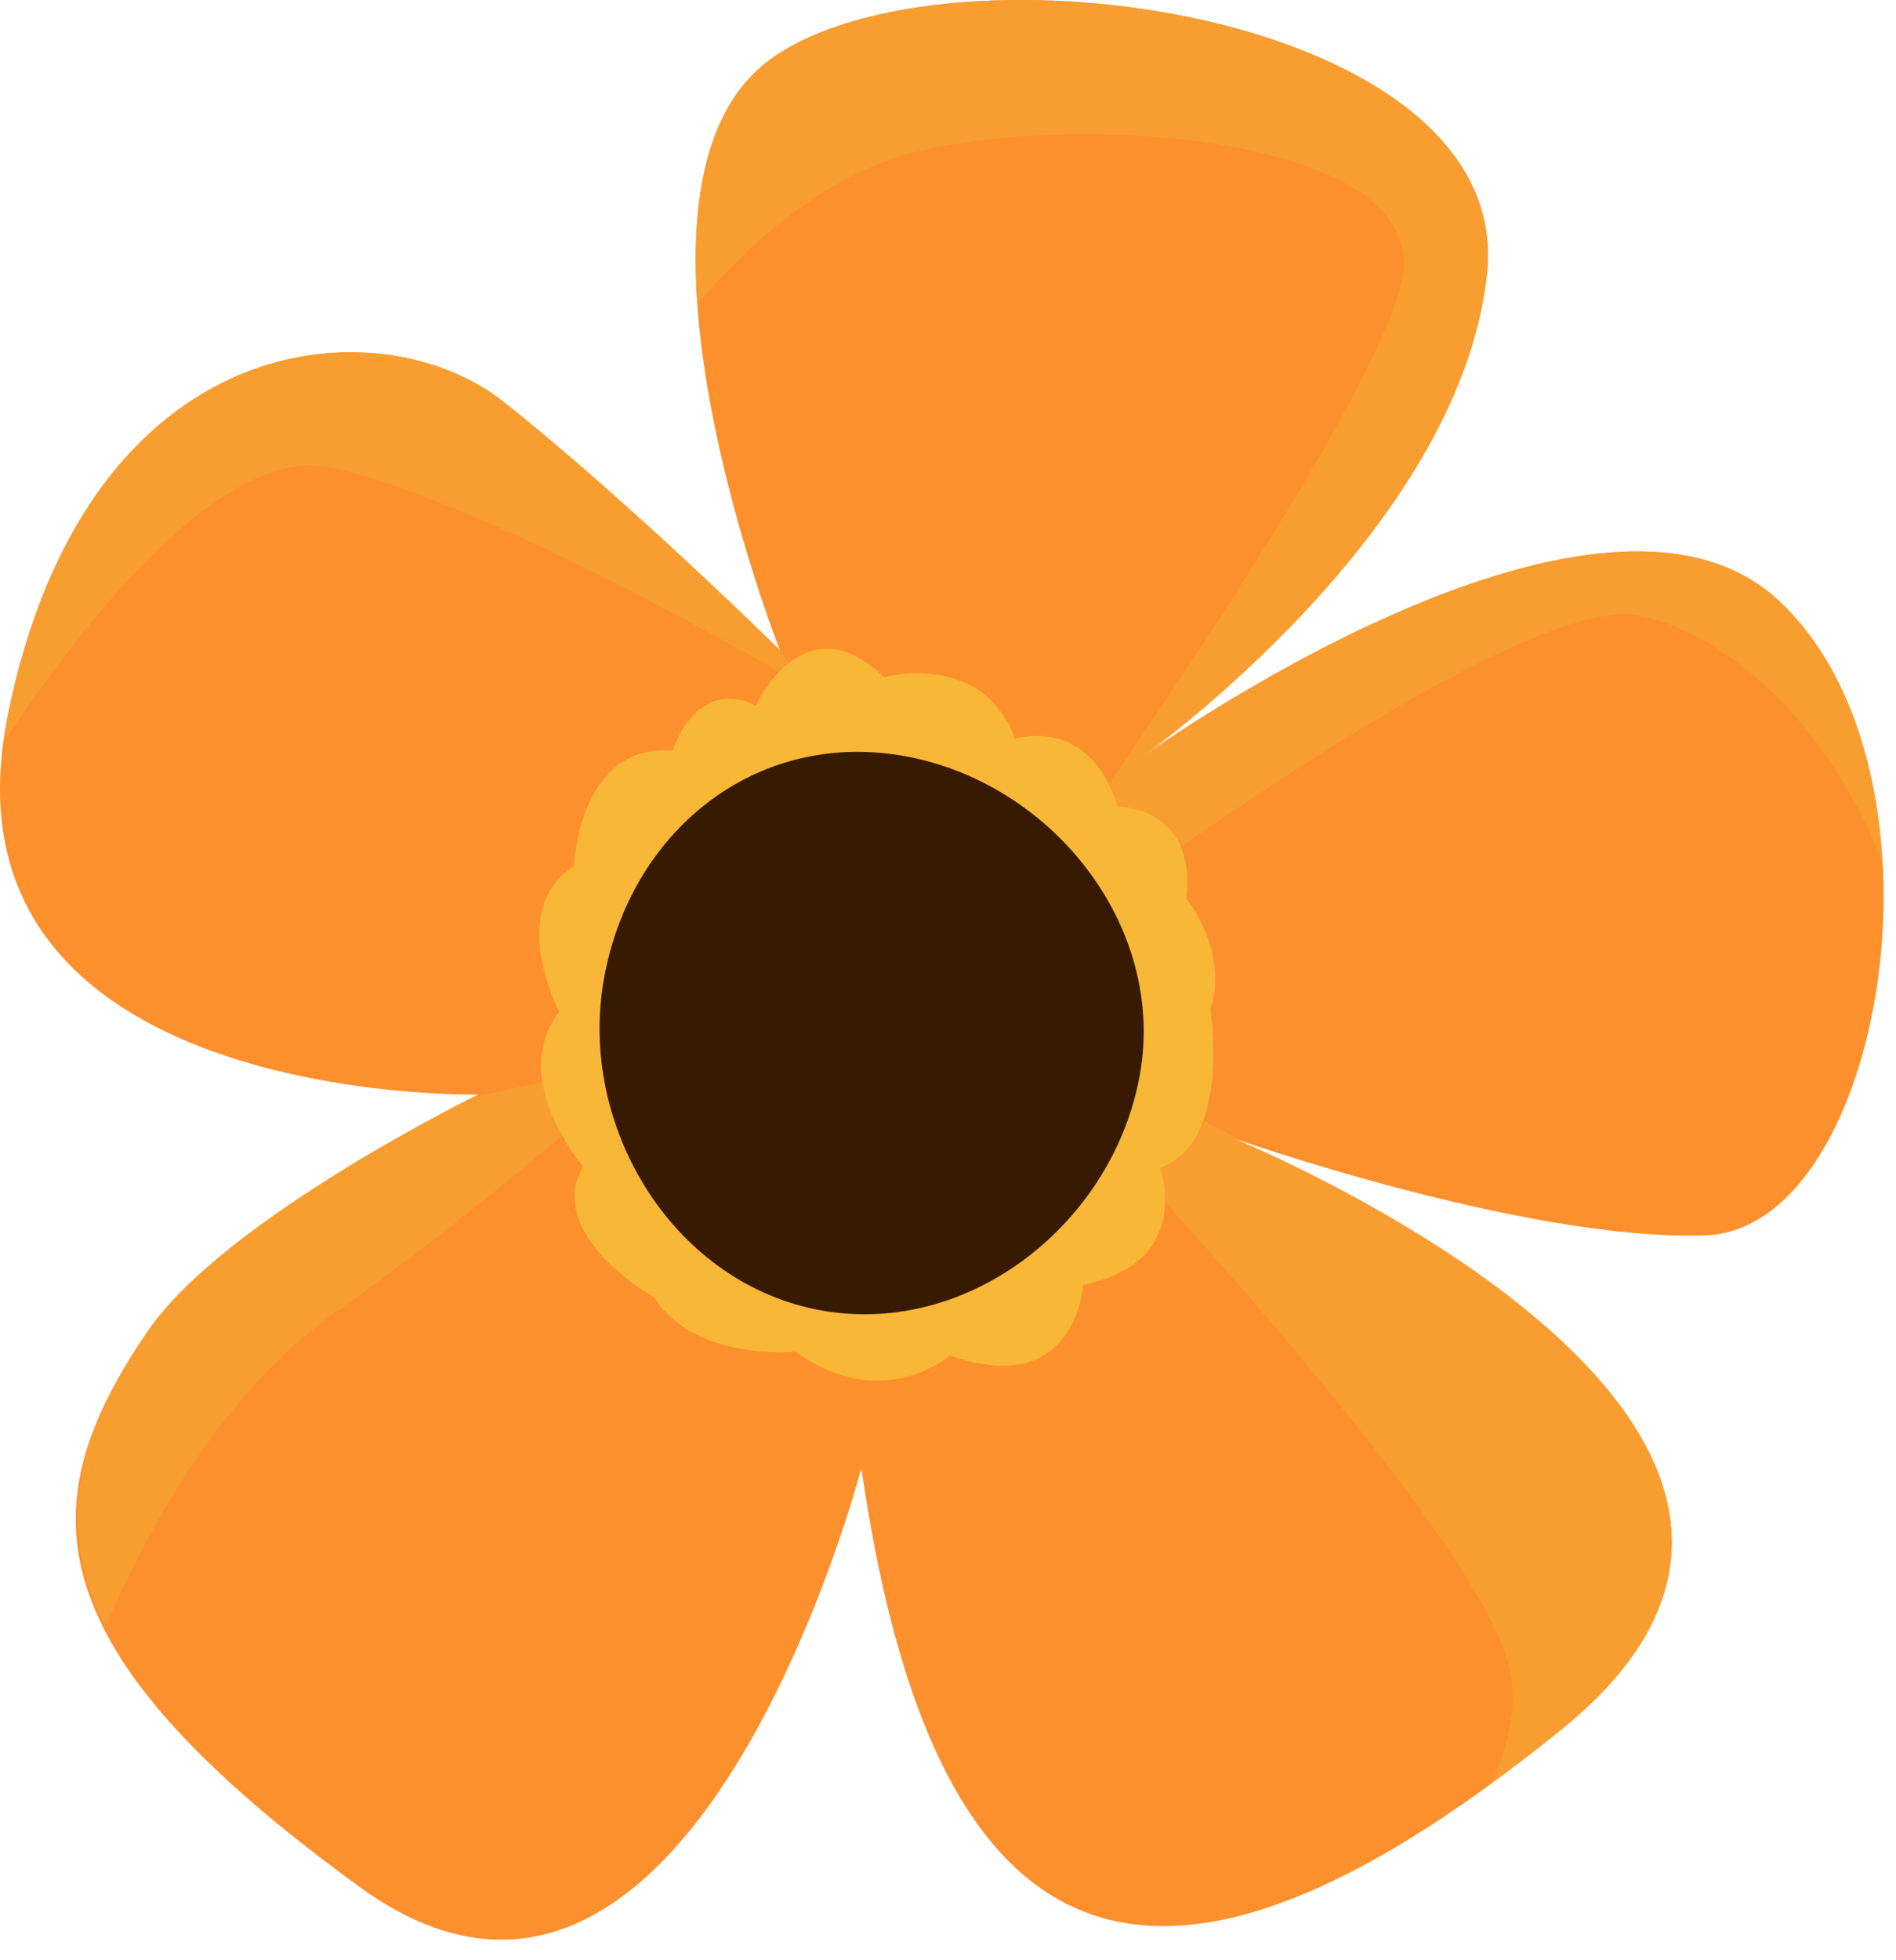
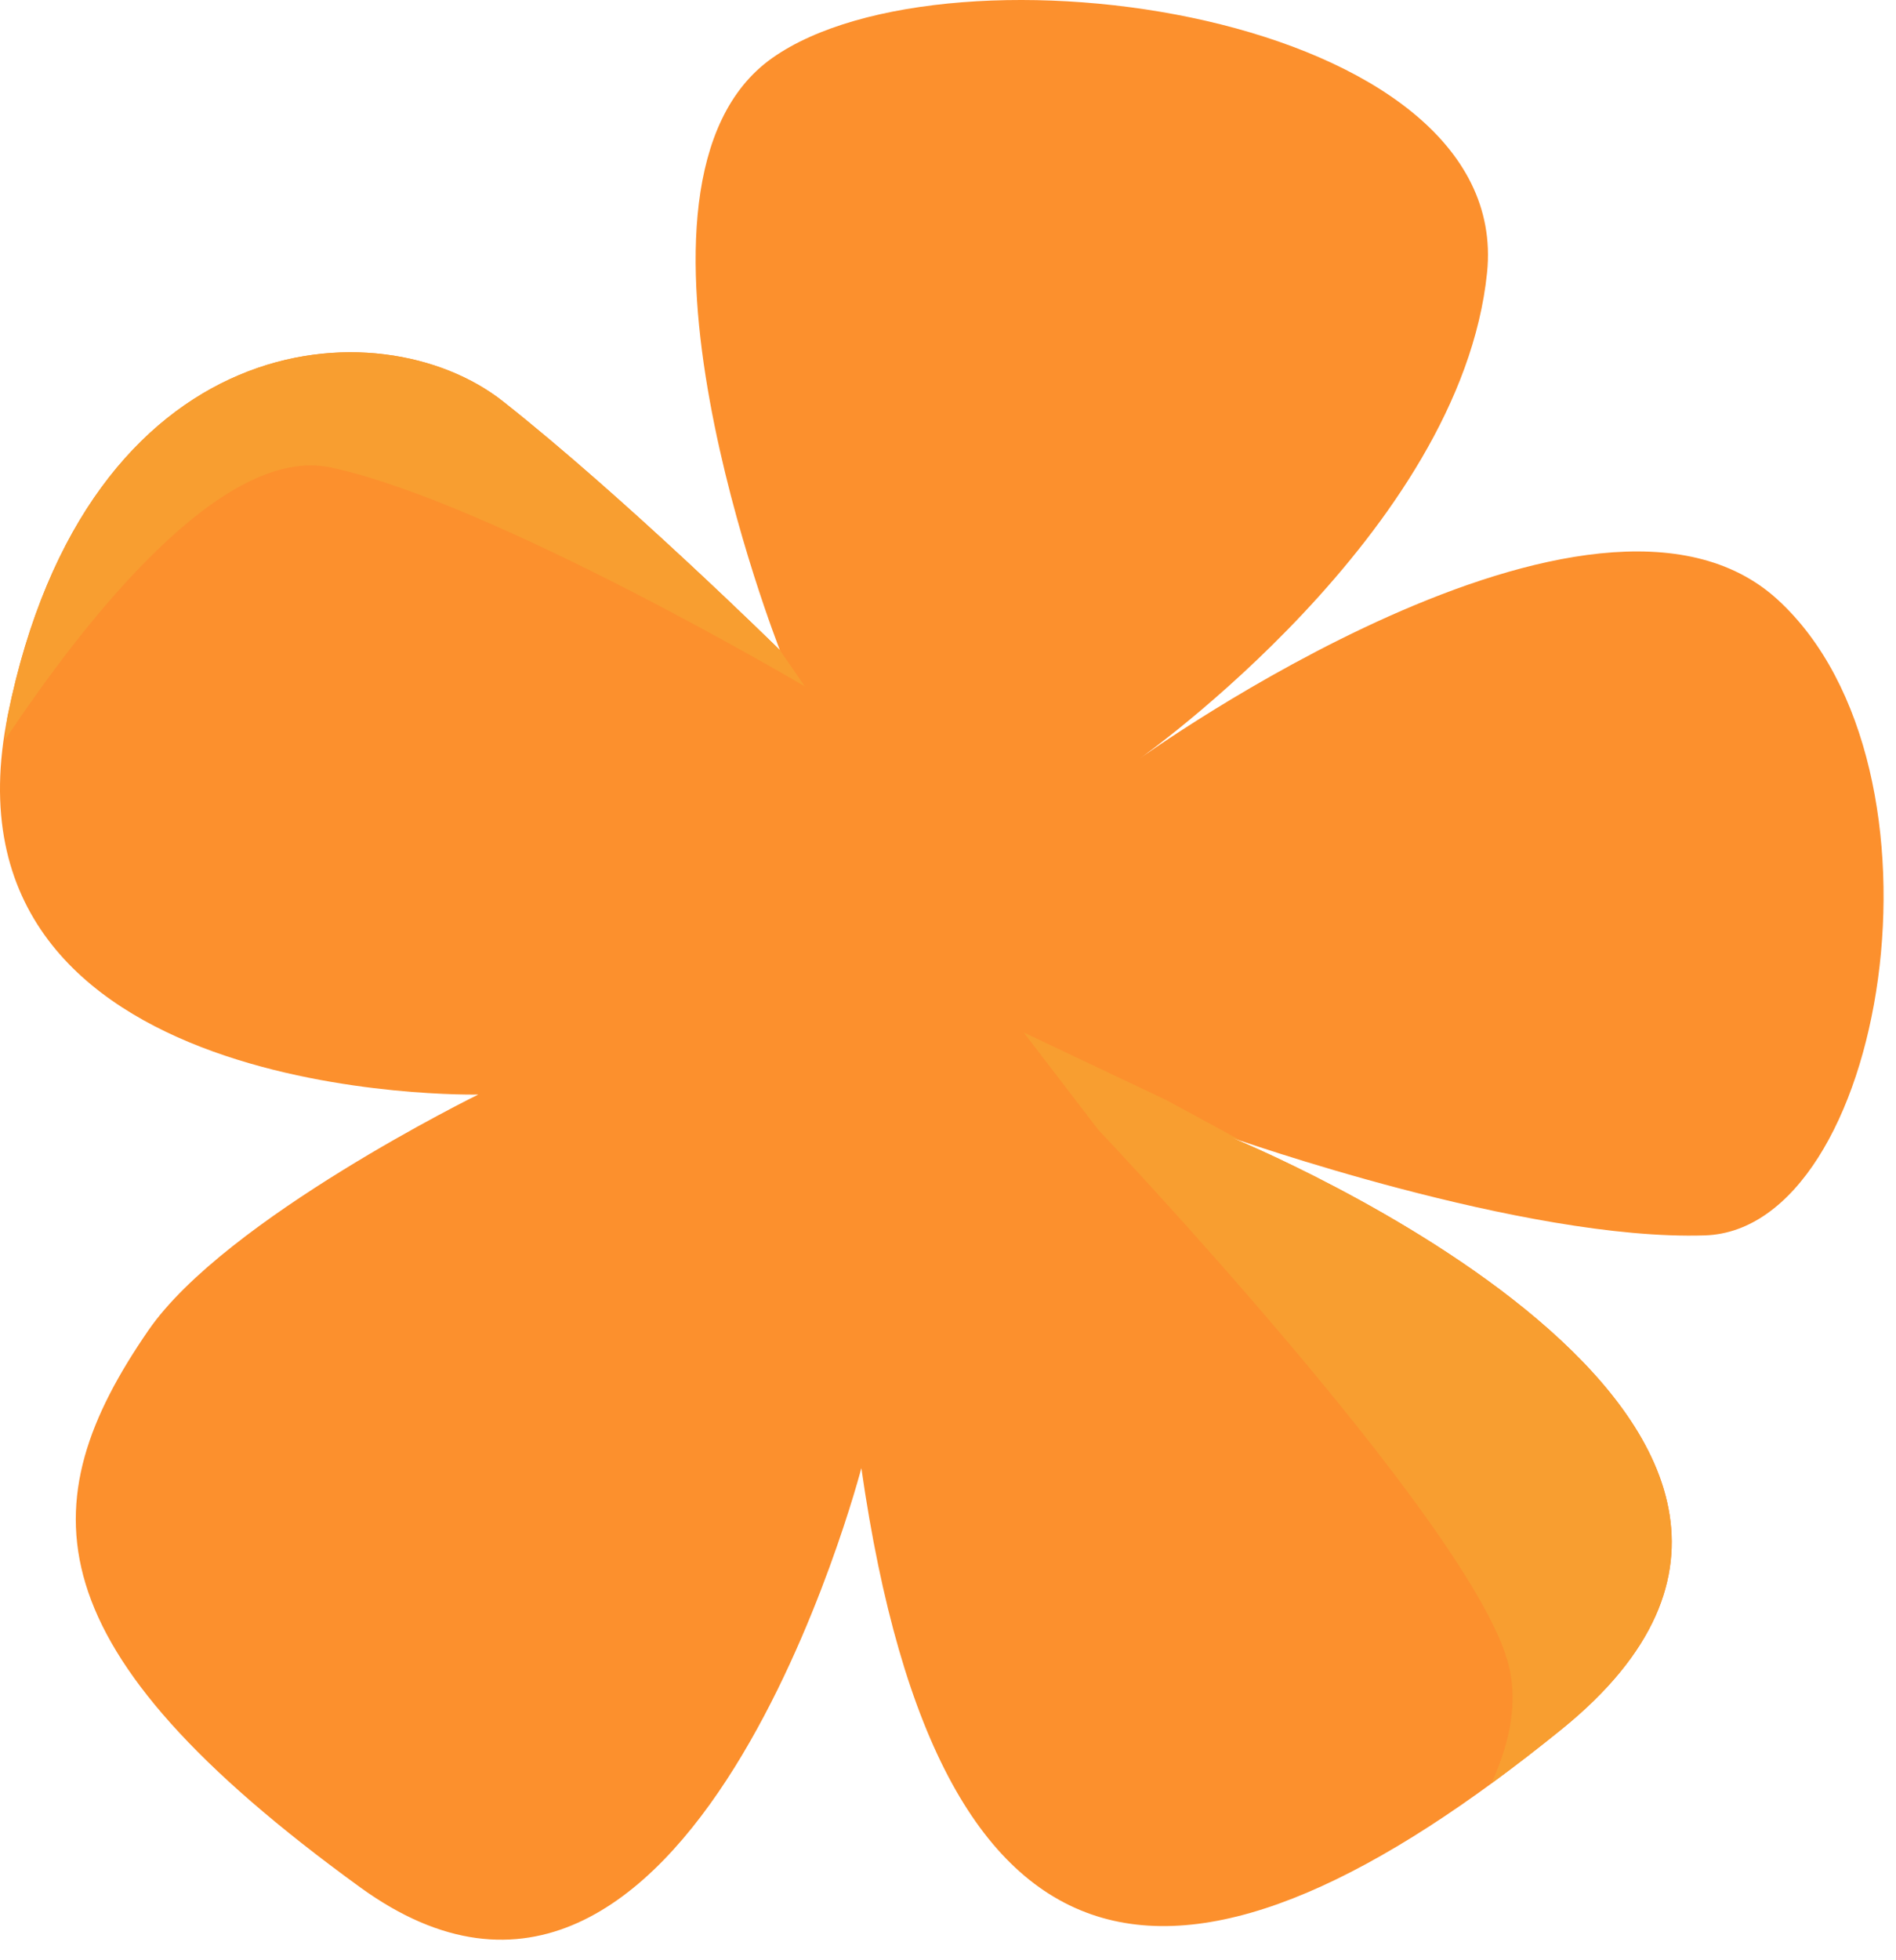
<svg xmlns="http://www.w3.org/2000/svg" width="90" height="93" viewBox="0 0 90 93" fill="none">
  <path d="M37.021 30.844C37.021 30.844 28.268 8.677 36.656 2.753C45.044 -3.171 71.849 0.576 70.589 12.929C69.329 25.282 54.084 36.001 54.084 36.001C54.084 36.001 75.651 20.447 84.386 28.452C93.121 36.457 89.499 58.335 80.928 58.611C72.357 58.887 58.466 53.974 58.466 53.974C58.466 53.974 91.928 67.605 74.153 82.023C56.521 96.325 44.631 95.742 40.887 69.651C40.887 69.651 32.762 100.903 17.093 89.537C1.424 78.171 1.364 71.338 7.052 63.104C10.708 57.81 22.701 51.929 22.701 51.929C22.701 51.929 -3.401 52.492 0.373 33.927C4.147 15.362 18.032 14.429 23.883 19.048C29.732 23.666 37.021 30.844 37.021 30.844Z" fill="#FC902D" />
-   <path d="M84.384 28.45C75.651 20.445 54.082 36.001 54.082 36.001C54.082 36.001 69.326 25.281 70.586 12.928C71.846 0.575 45.043 -3.171 36.655 2.753C33.467 5.003 32.761 9.596 33.101 14.428C35.563 11.535 39.292 8.107 43.887 7.105C52.218 5.289 67.8 6.671 66.571 13.177C65.343 19.684 48.824 42.628 48.824 42.628L49.267 45.088C49.267 45.088 71.847 27.846 77.897 29.213C82.467 30.245 87.07 34.876 89.349 40.957C89.079 36.091 87.555 31.356 84.384 28.45Z" fill="#F89E30" />
  <path d="M58.461 53.973C58.461 53.973 58.691 54.053 58.979 54.152L58.97 54.147L55.406 52.213L48.594 48.982L52.133 53.6C52.133 53.6 69.468 71.862 71.538 78.72C72.122 80.659 71.672 82.681 70.796 84.606C71.888 83.807 73.005 82.949 74.149 82.022C91.922 67.605 58.461 53.973 58.461 53.973Z" fill="#F89E30" />
  <path d="M37.02 30.844C37.02 30.844 29.73 23.665 23.881 19.047C18.029 14.427 4.145 15.36 0.37 33.925C0.284 34.347 0.289 34.709 0.234 35.11C4.02 29.423 10.558 21.067 15.72 22.181C23.451 23.849 38.204 32.565 38.204 32.565L37.02 30.844Z" fill="#F89E30" />
-   <path d="M30.827 50.256L22.467 52.047C21.245 52.656 10.503 58.109 7.054 63.102C3.757 67.878 2.515 72.201 5.001 77.19C6.629 73.359 10.193 66.309 15.859 62.307C23.876 56.644 30.827 50.256 30.827 50.256Z" fill="#F89E30" />
-   <path d="M41.965 32.128C41.965 32.128 46.623 30.854 48.182 35.04C48.182 35.04 51.734 33.918 53.045 38.261C53.045 38.261 56.837 38.264 56.305 42.615C56.305 42.615 58.363 45.136 57.453 47.905C57.453 47.905 58.473 54.171 55.078 55.406C55.078 55.406 56.687 59.909 51.415 60.952C51.415 60.952 51.122 66.428 45.095 64.306C45.095 64.306 41.903 67.115 37.758 64.126C37.758 64.126 33.015 64.61 31.048 61.562C31.048 61.562 25.815 58.602 27.675 55.347C27.675 55.347 24.069 51.138 26.555 48.003C26.555 48.003 23.987 43.227 27.244 41.079C27.244 41.079 27.448 35.263 31.94 35.603C31.94 35.603 32.977 32.097 35.884 33.465C35.884 33.465 38.158 28.439 41.965 32.128Z" fill="#F8B737" />
-   <path d="M54.121 50.907C52.91 57.94 46.101 63.396 39.069 62.185C32.036 60.974 27.444 53.555 28.654 46.523C29.865 39.491 35.81 34.644 42.843 35.855C49.875 37.065 55.332 43.875 54.121 50.907Z" fill="#381A00" />
</svg>